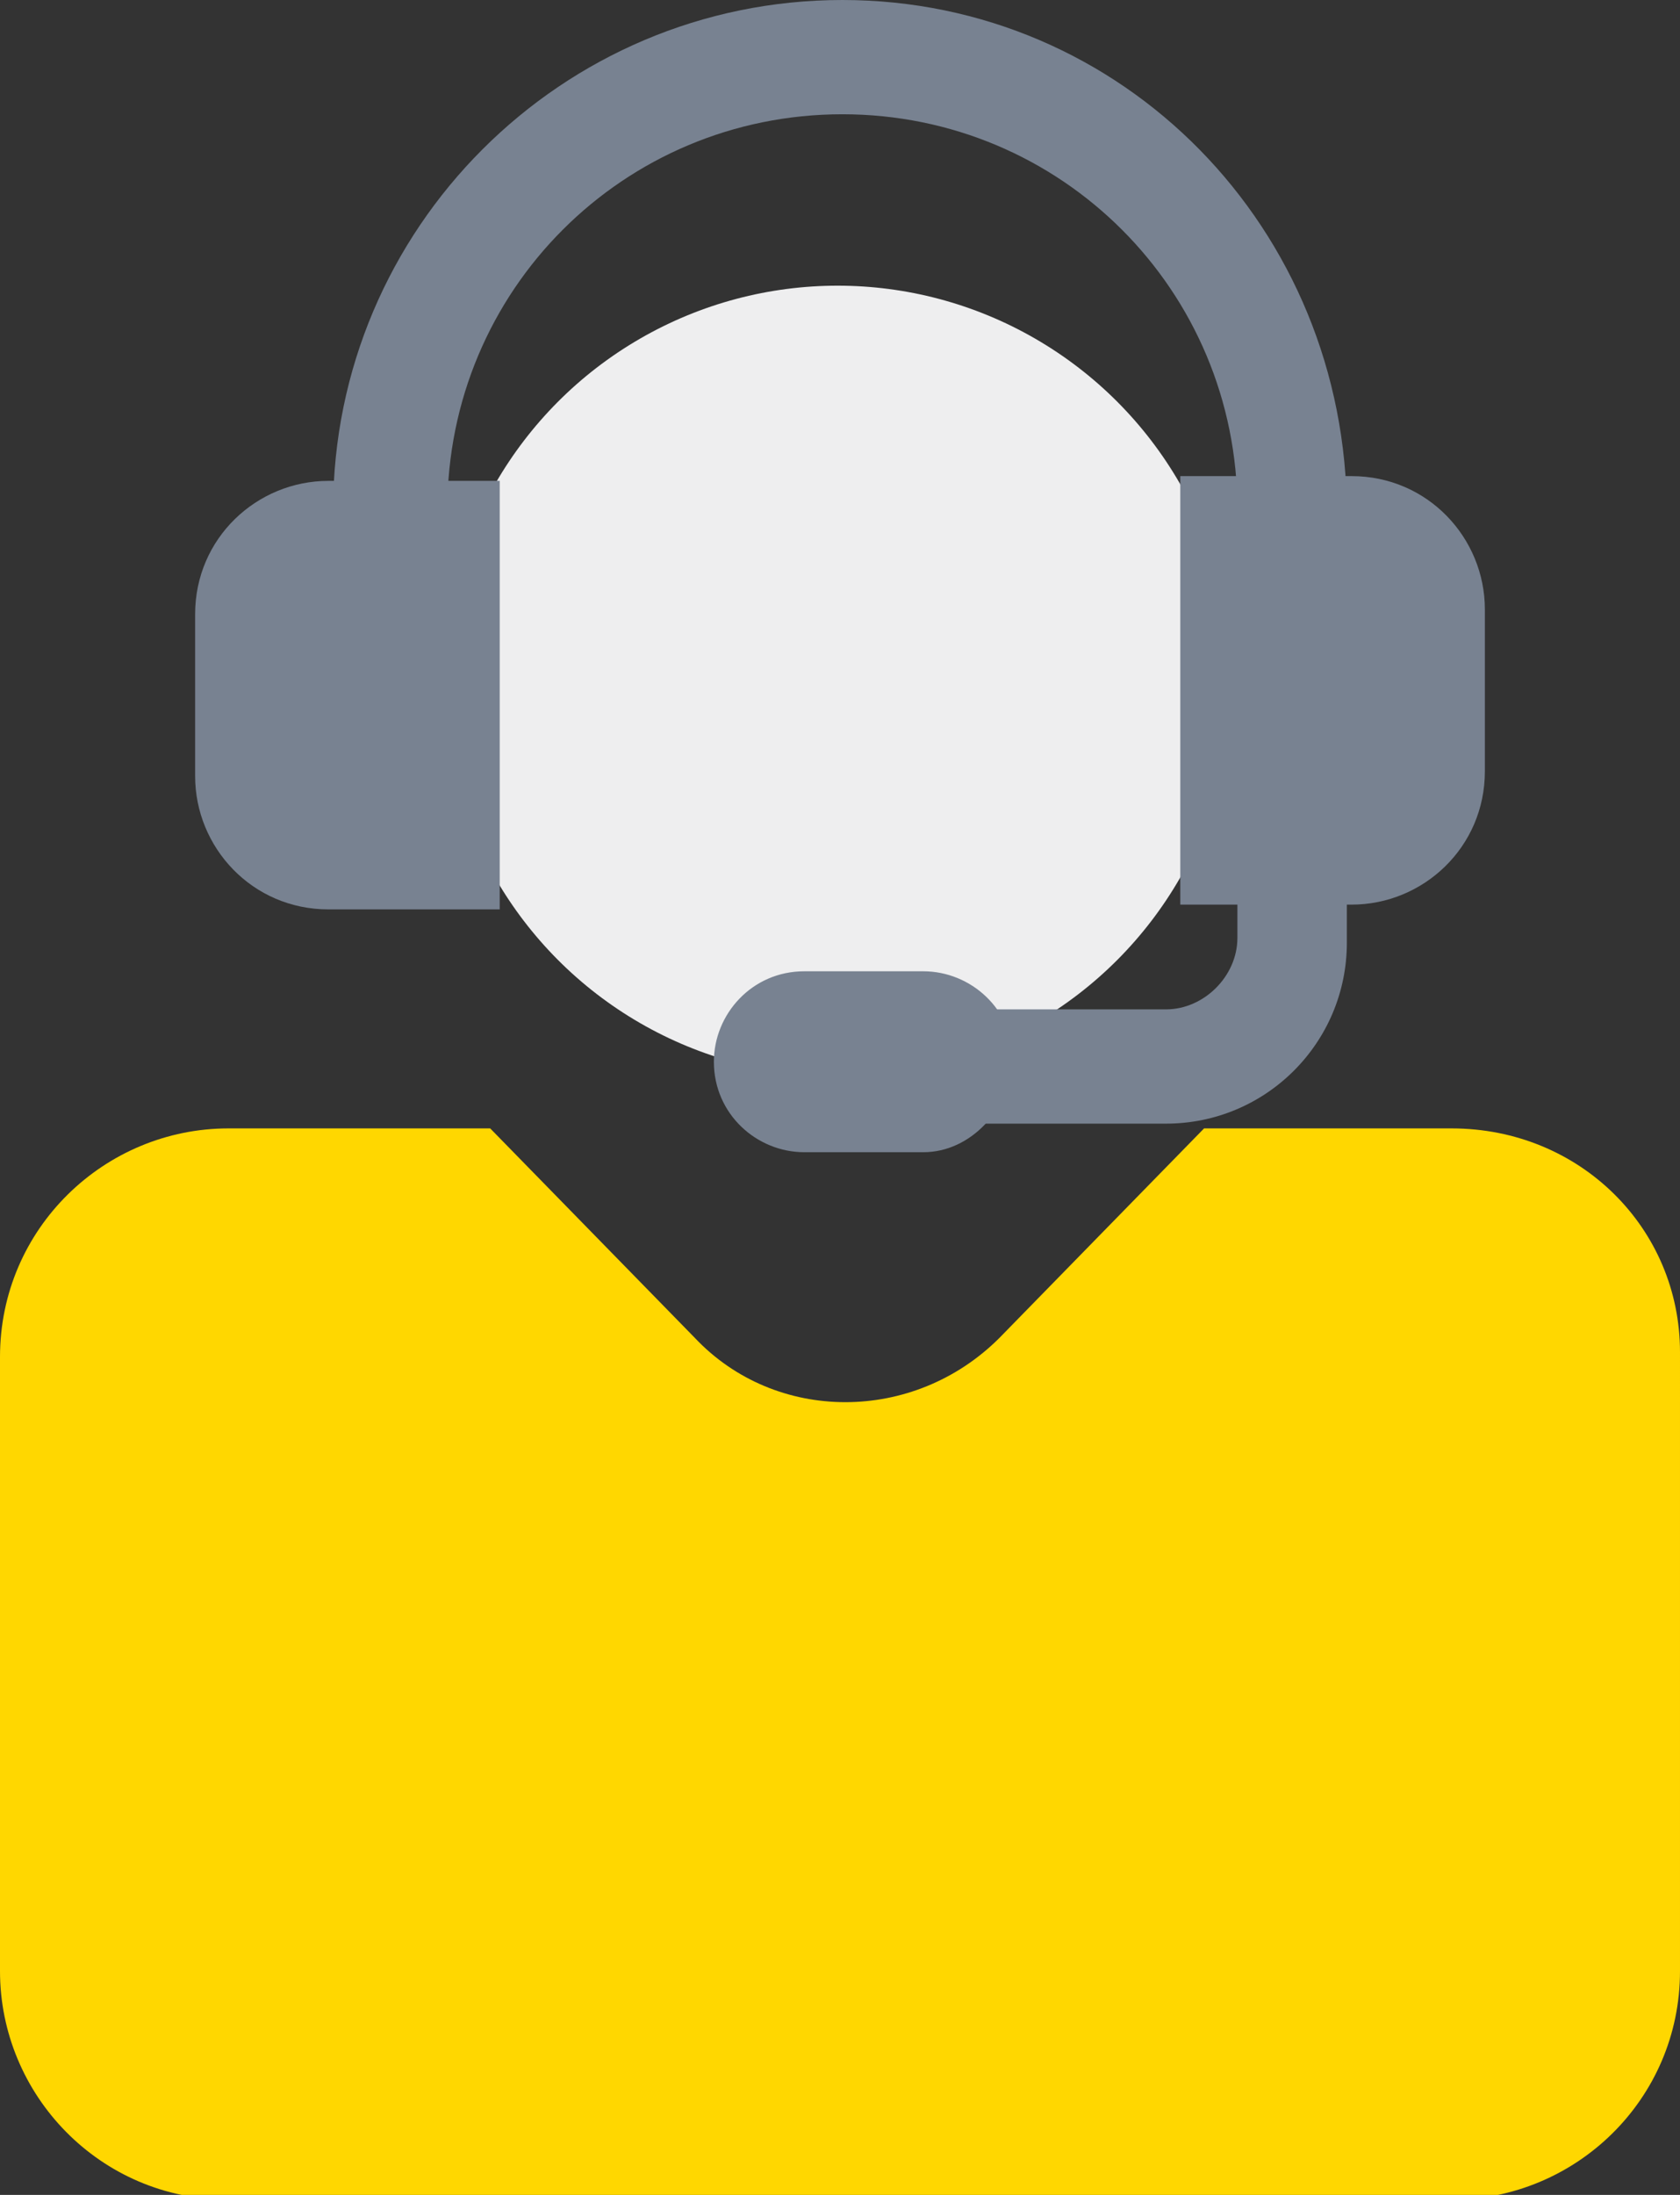
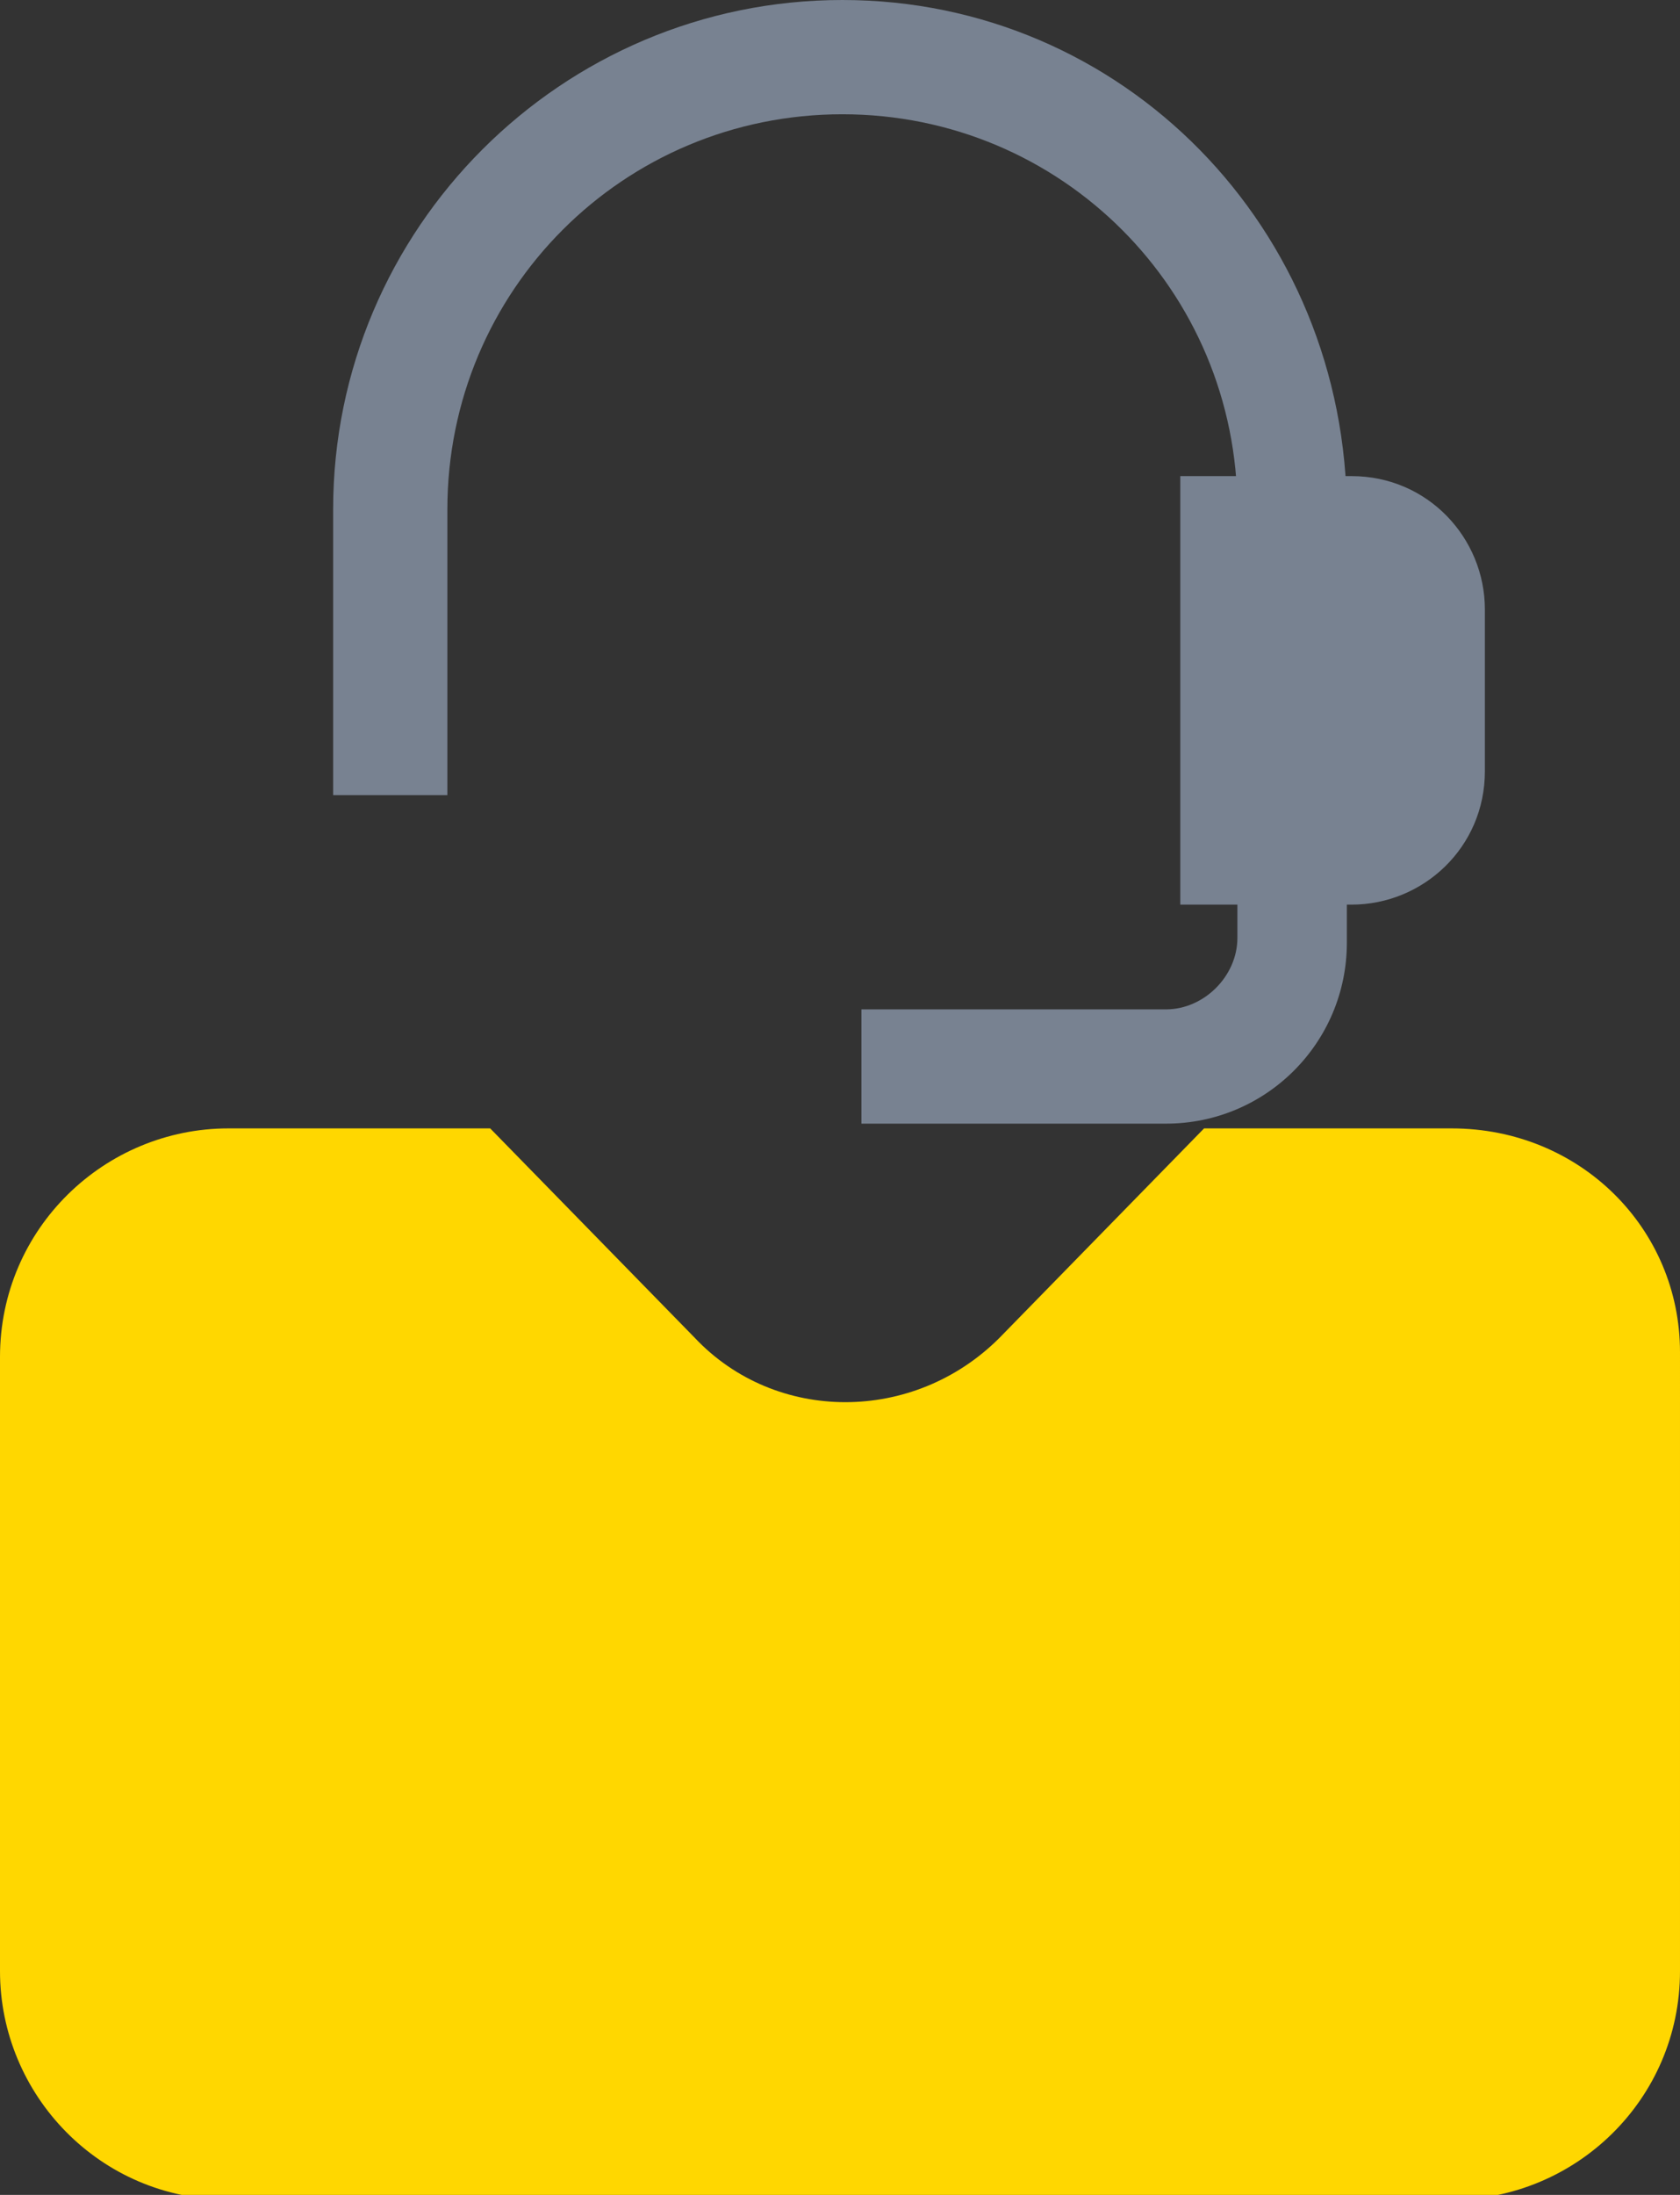
<svg xmlns="http://www.w3.org/2000/svg" version="1.1" id="Layer_1" x="0px" y="0px" viewBox="0 0 35.3 46.1" style="enable-background:new 0 0 35.3 46.1;" xml:space="preserve">
  <rect x="0" y="0" width="35.3" height="46.1" fill="#333333" stroke="none" />
  <style type="text/css">
	.st0{fill:#FFD700;}
	.st1{fill:#EEEEEF;}
	.st2{fill:#788291;}
</style>
  <g>
    <g>
      <path class="st0" d="M30.5,23.7h-5.2l-4.3,4.4c-1.8,1.8-4.7,1.8-6.4,0l-4.3-4.4H4.8c-2.6,0-4.8,2.1-4.8,4.8v12.9    c0,2.6,2.1,4.8,4.8,4.8h25.7c2.6,0,4.8-2.1,4.8-4.8V28.4C35.3,25.8,33.2,23.7,30.5,23.7z" />
    </g>
    <g>
-       <circle class="st1" cx="17.6" cy="14.3" r="8.3" />
-     </g>
+       </g>
    <g>
      <path class="st2" d="M17.7,0C11.8,0,7,4.8,7,10.7v6h2.4v-6c0-4.6,3.7-8.3,8.3-8.3S26,6.1,26,10.7v5.7v0.3v3c0,0.8-0.7,1.5-1.5,1.5    h-6.4v2.4h6.4c2.1,0,3.8-1.7,3.8-3.8v-3v-0.3v-5.7C28.3,4.8,23.6,0,17.7,0z" />
-       <path class="st2" d="M10.5,10.1H6.9c-1.5,0-2.8,1.2-2.8,2.8v3.4c0,1.5,1.2,2.8,2.8,2.8h3.6V10.1z" />
      <path class="st2" d="M24.8,19h3.6c1.5,0,2.8-1.2,2.8-2.8v-3.4c0-1.5-1.2-2.8-2.8-2.8h-3.6V19z" />
-       <path class="st2" d="M19.4,24.2h-2.5c-1,0-1.9-0.8-1.9-1.9v0c0-1,0.8-1.9,1.9-1.9h2.5c1,0,1.9,0.8,1.9,1.9v0    C21.2,23.3,20.4,24.2,19.4,24.2z" />
    </g>
  </g>
</svg>